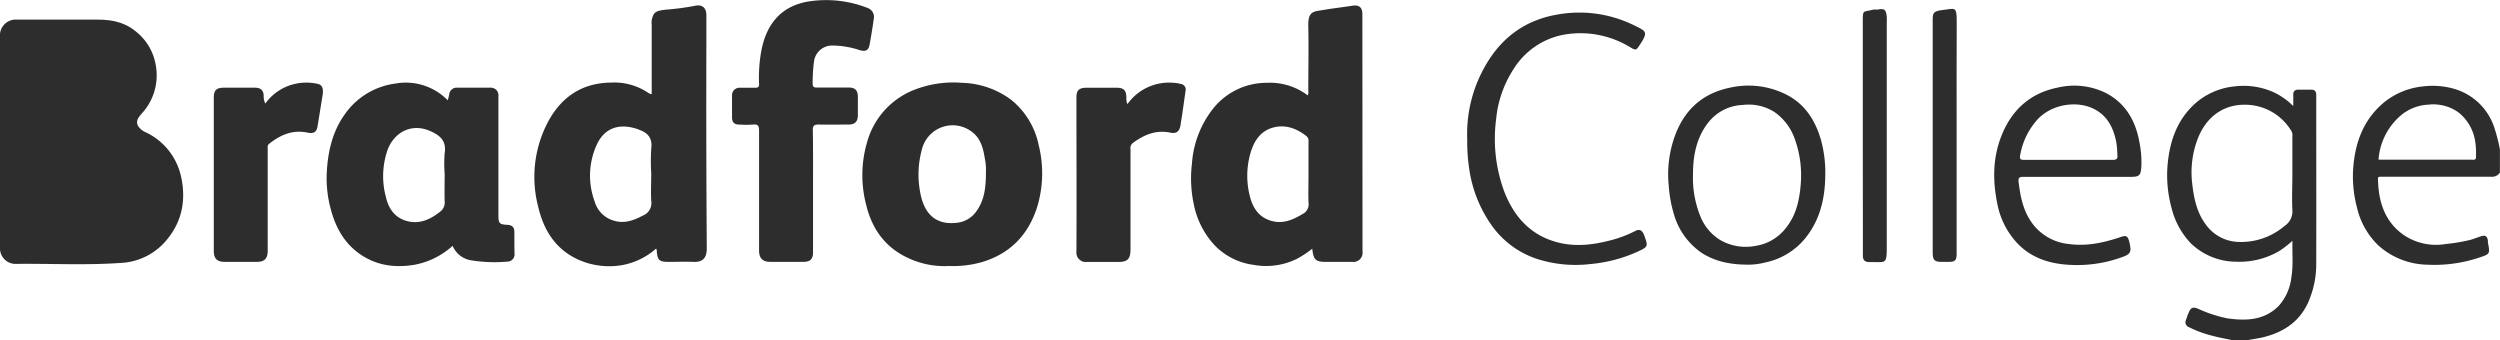
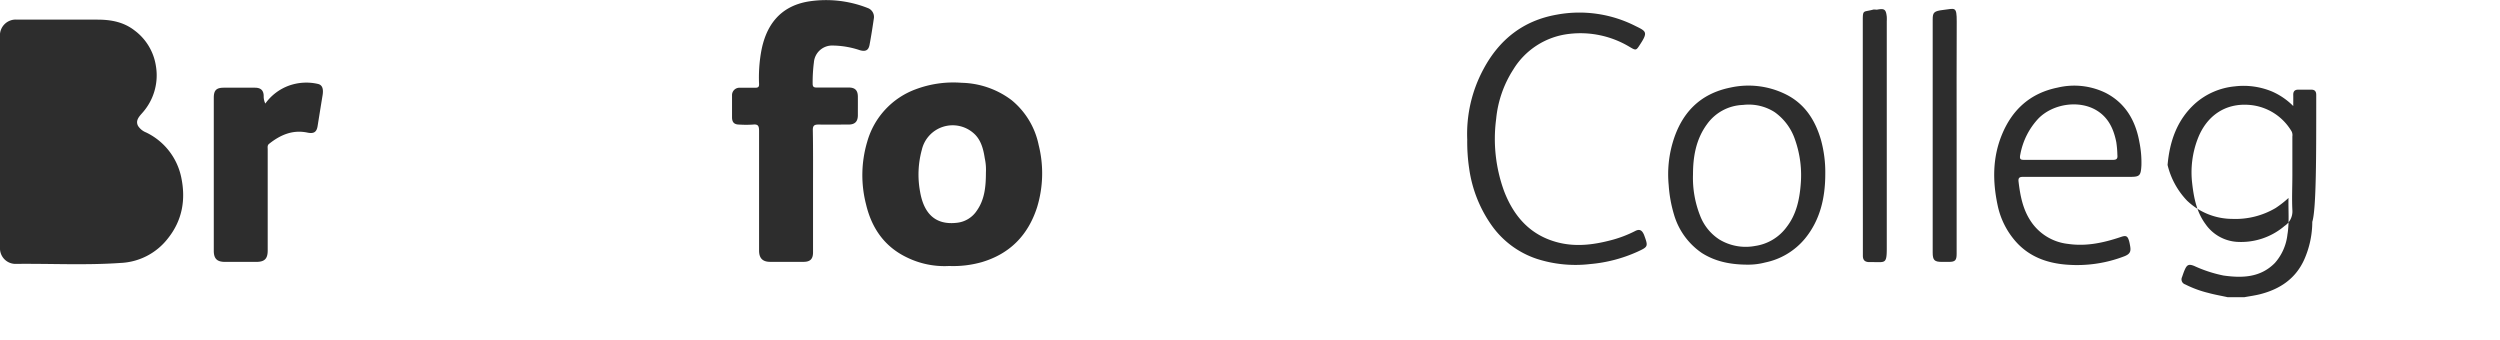
<svg xmlns="http://www.w3.org/2000/svg" id="Layer_1" data-name="Layer 1" viewBox="0 0 597.21 81.22">
  <defs>
    <style>.cls-1{fill:#2d2d2d;}</style>
  </defs>
  <path class="cls-1" d="M.26,34.16v-25A3.77,3.77,0,0,1,4.35,5.05c6.4,0,12.8,0,19.2,0,3.18,0,6.23.54,8.86,2.59A13,13,0,0,1,37.5,16.1a13.44,13.44,0,0,1-3.34,11.34c-.7.81-1.58,1.75-.92,3A4.05,4.05,0,0,0,35.16,32a15.36,15.36,0,0,1,8.38,10.65c1.13,5.31.32,10.31-3.2,14.7a15.11,15.11,0,0,1-11.23,5.82c-8.4.59-16.82.13-25.23.23A3.71,3.71,0,0,1,.26,59.5Z" transform="translate(-0.26 -0.36)" />
  <path class="cls-1" d="M194.48,46.07V60.65c0,1.56-.66,2.25-2.23,2.26-2.66,0-5.33,0-8,0-1.81,0-2.66-.87-2.66-2.7,0-9.52,0-19,0-28.57,0-1.17-.21-1.66-1.47-1.52a24.7,24.7,0,0,1-3.22,0c-1.23,0-1.75-.51-1.77-1.71,0-1.75,0-3.5,0-5.26A1.77,1.77,0,0,1,177,21.32c1.23,0,2.47,0,3.7,0,.66,0,.91-.19.89-.87a35.52,35.52,0,0,1,.47-7.57c1.09-6.3,4.41-11,11.29-12.16a27.1,27.1,0,0,1,14.18,1.55A2.26,2.26,0,0,1,209,4.83c-.3,2.05-.62,4.11-1,6.15-.23,1.36-.91,1.77-2.31,1.38a21.13,21.13,0,0,0-6.46-1.12,4.36,4.36,0,0,0-4.54,4,37.65,37.65,0,0,0-.3,5.1c0,.73.24.94,1,.93,2.55,0,5.09,0,7.64,0,1.49,0,2.15.68,2.16,2.17s0,2.95,0,4.42-.64,2.25-2.2,2.25c-2.39,0-4.77.05-7.16,0-1,0-1.42.2-1.4,1.35C194.52,36.34,194.48,41.2,194.48,46.07Z" transform="translate(-0.26 -0.36)" />
  <path class="cls-1" d="M63.64,25.1a12,12,0,0,1,5.63-4.28,12.35,12.35,0,0,1,6.94-.41c1.05.24,1.37,1.17,1.1,2.76-.4,2.44-.79,4.87-1.18,7.31-.23,1.44-.91,1.88-2.46,1.55-3.52-.73-6.45.56-9.13,2.69-.46.36-.33.87-.33,1.33q0,12.06,0,24.14c0,2-.76,2.72-2.7,2.73H54c-1.9,0-2.67-.78-2.67-2.65V23.7c0-1.74.6-2.37,2.32-2.39h7.51c1.43,0,2.11.67,2.09,2.08A3.87,3.87,0,0,0,63.64,25.1Z" transform="translate(-0.26 -0.36)" />
-   <path class="cls-1" d="M269.59,25.23a12.16,12.16,0,0,1,10.7-5.11,9.67,9.67,0,0,1,2.08.3A1.33,1.33,0,0,1,283.48,22c-.28,1.9-.54,3.81-.81,5.71-.12.81-.28,1.62-.39,2.44-.21,1.6-1,2.21-2.44,1.9-3.43-.73-6.3.5-9,2.5a1.59,1.59,0,0,0-.52,1.49q0,11.94,0,23.9c0,2.27-.71,3-2.93,3-2.5,0-5,0-7.51,0a2.24,2.24,0,0,1-2.48-2.42c.07-12.27,0-24.54,0-36.81,0-1.78.6-2.38,2.43-2.39h7.15c1.73,0,2.33.62,2.36,2.35A3.12,3.12,0,0,0,269.59,25.23Z" transform="translate(-0.26 -0.36)" />
  <path class="cls-1" d="M350.76,33.68a32.58,32.58,0,0,1,3.88-16.81c3.78-7.07,9.5-11.59,17.46-13a29.59,29.59,0,0,1,18.78,2.67C393.47,7.81,394,8,392.1,10.9c-1,1.56-1,1.58-2.57.65A22.8,22.8,0,0,0,375,8.47,18,18,0,0,0,361.74,17a26.4,26.4,0,0,0-4.07,11.76,36.36,36.36,0,0,0,1.92,17.33c2.36,6.08,6.32,10.52,12.85,12.19,4.23,1.08,8.4.57,12.55-.51a28.19,28.19,0,0,0,5.92-2.24c1-.51,1.57-.17,2,.75a2.14,2.14,0,0,1,.1.22c1,2.75,1,2.8-1.6,4a34.68,34.68,0,0,1-11.3,2.94,30.07,30.07,0,0,1-12.68-1.23,21.52,21.52,0,0,1-10.83-8,30.91,30.91,0,0,1-5.37-13.53A43,43,0,0,1,350.76,33.68Z" transform="translate(-0.26 -0.36)" />
  <path class="cls-1" d="M445.25,32.79c0-9.16,0-18.32,0-27.49,0-2.7.13-2,2.43-2.63.3-.08.64,0,.95,0,1.79-.34,2.15-.1,2.35,1.68a9.73,9.73,0,0,1,0,1.08q0,27.14,0,54.26c0,3.67-.38,3.3-3.19,3.28-.31,0-.63,0-.95,0-1.09,0-1.58-.47-1.57-1.56,0-2.59,0-5.18,0-7.77Z" transform="translate(-0.26 -0.36)" />
  <path class="cls-1" d="M467.67,32.67V61c0,1.55-.36,1.92-1.85,1.92h-1.67c-1.79,0-2.2-.41-2.2-2.25V5c0-1.69.31-2,2.54-2.27,2.76-.3,3.22-1,3.2,2.85C467.64,14.58,467.67,23.62,467.67,32.67Z" transform="translate(-0.26 -0.36)" />
-   <path class="cls-1" d="M553.57,23.63c0-.2,0-.4,0-.6,0-.84-.35-1.26-1.2-1.25-1,0-2.07,0-3.1,0-.86,0-1.21.43-1.19,1.26s0,1.7,0,2.65a16.5,16.5,0,0,0-5-3.44A17.67,17.67,0,0,0,534.05,21a16.63,16.63,0,0,0-9.5,4.17c-4.26,3.9-6,9-6.49,14.6A29.43,29.43,0,0,0,519,50a18.59,18.59,0,0,0,4.69,8.56,15.72,15.72,0,0,0,10.76,4.32,18.88,18.88,0,0,0,10.35-2.59,24.35,24.35,0,0,0,3.09-2.41c-.08,3.06.22,5.92-.26,8.75a12.26,12.26,0,0,1-3,6.78c-3.44,3.5-7.79,3.63-12.27,3a31.52,31.52,0,0,1-7-2.29c-1.21-.48-1.69-.34-2.21.81-.28.6-.48,1.24-.7,1.86a1.25,1.25,0,0,0,.74,1.73,25.89,25.89,0,0,0,5.61,2.06c1.48.41,3,.66,4.52,1h4.05c1.29-.24,2.6-.41,3.86-.74,4.67-1.22,8.38-3.71,10.42-8.26a22.39,22.39,0,0,0,1.92-9C553.61,50.24,553.57,36.93,553.57,23.63ZM546,54.34a16,16,0,0,1-11.44,3.79,9.91,9.91,0,0,1-7.44-4.24c-2.11-2.86-2.78-6.21-3.18-9.7a22.4,22.4,0,0,1,1.27-10.54c2.06-5.51,6.52-8.75,12.5-8.22a12.89,12.89,0,0,1,10,6.36,2,2,0,0,1,.16,1.15c0,3.07,0,6.13,0,9.2,0,2.79-.14,5.59,0,8.37A4.17,4.17,0,0,1,546,54.34Z" transform="translate(-0.26 -0.36)" />
-   <path class="cls-1" d="M596,30.51a14.24,14.24,0,0,0-9.74-9,18.47,18.47,0,0,0-7.22-.5,17.46,17.46,0,0,0-9.57,4.06c-4.79,4.14-6.69,9.66-7.09,15.79a29.07,29.07,0,0,0,.94,9.14,18.25,18.25,0,0,0,5.1,9,18,18,0,0,0,11.66,4.59,33.57,33.57,0,0,0,12.42-1.7c2.61-.85,2.61-.88,2.08-3.61,0-.15,0-.32,0-.47-.19-1.06-.64-1.33-1.67-1-.82.26-1.61.6-2.44.83a41.54,41.54,0,0,1-5.88,1,13.89,13.89,0,0,1-9.91-2c-4.39-2.95-6.06-7.42-6.32-12.51-.09-1.76-.23-1.55,1.48-1.55q12.75,0,25.51,0a2.21,2.21,0,0,0,2.1-1v-5.5A40.38,40.38,0,0,0,596,30.51Zm-5.06,8c-7.47,0-14.94,0-22.49,0a15.33,15.33,0,0,1,5.06-10.34,11,11,0,0,1,6.83-2.81,10.37,10.37,0,0,1,7.14,1.8,10.93,10.93,0,0,1,4,6.59,17.57,17.57,0,0,1,.25,3.9C591.77,38.24,591.66,38.54,591,38.54Z" transform="translate(-0.26 -0.36)" />
-   <path class="cls-1" d="M169,11.51c0-2.51,0-5,0-7.53,0-1.75-1-2.6-2.65-2.25a57.08,57.08,0,0,1-6.63.9c-2.8.27-3.36.56-3.78,2.59a5.9,5.9,0,0,0,0,1.19V22.85a2.19,2.19,0,0,1-.63-.18,14.5,14.5,0,0,0-9.1-2.58c-6.92.07-11.84,3.45-15,9.31a28.14,28.14,0,0,0-2.4,20.29c1.3,5.59,4.1,10.19,9.57,12.68a18.08,18.08,0,0,0,10.83,1.26,16.69,16.69,0,0,0,7.8-3.91,3.9,3.9,0,0,1,.14.49c.14,2.31.56,2.71,2.87,2.71,2,0,3.9-.08,5.84,0,2.35.12,3.24-1,3.24-3.26Q168.93,35.59,169,11.51ZM155.83,41.78c0,2.19-.12,4.38,0,6.56a3.2,3.2,0,0,1-1.93,3.49c-2.17,1.12-4.33,2-6.83,1.29a6.68,6.68,0,0,1-4.77-4.67,17.78,17.78,0,0,1,.52-13.53c2-4.33,5.78-5.12,9.88-3.67.07,0,.13.07.21.1,2.12.73,3.23,2,2.93,4.46A47.52,47.52,0,0,0,155.83,41.78Z" transform="translate(-0.26 -0.36)" />
-   <path class="cls-1" d="M325.71,3.73c0-1.63-.83-2.27-2.41-2-2.28.36-4.58.61-6.86,1s-3.73.19-3.65,3.8c.12,5.14,0,10.28,0,15.42a2,2,0,0,1-.14,1.19,15,15,0,0,0-9.81-3,16.36,16.36,0,0,0-12.72,6.08A23.74,23.74,0,0,0,285,39.44a29.47,29.47,0,0,0,.41,9.59,20.09,20.09,0,0,0,5.08,10,15.74,15.74,0,0,0,9.18,4.59A16.65,16.65,0,0,0,310,62.23a26.31,26.31,0,0,0,3.74-2.45c.27,2.64.82,3.14,3.23,3.14,2.1,0,4.21,0,6.32,0a2.2,2.2,0,0,0,2.45-2.51ZM311.55,51.42c-2.16,1.29-4.4,2.37-7,1.84-3.37-.68-5.05-3.1-5.77-6.24A19.56,19.56,0,0,1,299,36.86c.84-2.81,2.32-5.15,5.29-6s5.7.15,8.1,2.05a1.44,1.44,0,0,1,.45,1.28q0,3.88,0,7.77c0,2.27-.07,4.54,0,6.81A2.54,2.54,0,0,1,311.55,51.42Z" transform="translate(-0.26 -0.36)" />
-   <path class="cls-1" d="M123.13,55.67c0-1.05-.6-1.55-1.64-1.6-1.94-.09-2.17-.34-2.17-2.35V23.39a1.83,1.83,0,0,0-2-2.08c-2.58,0-5.17,0-7.75,0a1.78,1.78,0,0,0-2,1.61,13.61,13.61,0,0,1-.35,1.4,14,14,0,0,0-12.51-4,17.5,17.5,0,0,0-12.17,7.47C79.56,32,78.52,36.91,78.3,42a28.1,28.1,0,0,0,1,8.41c1.11,4.17,3.08,7.83,6.64,10.43,4,2.91,8.47,3.56,13.22,2.79a18.51,18.51,0,0,0,9.22-4.55,5.76,5.76,0,0,0,4.6,3.49,34.79,34.79,0,0,0,8.41.29,1.73,1.73,0,0,0,1.79-1.82C123.12,59.26,123.15,57.47,123.13,55.67ZM106.48,37a31.9,31.9,0,0,0,0,4.89c0,2.19-.06,4.39,0,6.57a2.7,2.7,0,0,1-1.07,2.46c-2.59,2.07-5.4,3.23-8.7,2-2.5-1-3.72-3.09-4.27-5.52a19.12,19.12,0,0,1,.42-11.28c1.56-4.1,5.7-6.54,10.39-4.36C105.64,32.86,106.92,34.21,106.48,37Z" transform="translate(-0.26 -0.36)" />
+   <path class="cls-1" d="M553.57,23.63c0-.2,0-.4,0-.6,0-.84-.35-1.26-1.2-1.25-1,0-2.07,0-3.1,0-.86,0-1.21.43-1.19,1.26s0,1.7,0,2.65a16.5,16.5,0,0,0-5-3.44A17.67,17.67,0,0,0,534.05,21a16.63,16.63,0,0,0-9.5,4.17c-4.26,3.9-6,9-6.49,14.6a18.59,18.59,0,0,0,4.69,8.56,15.72,15.72,0,0,0,10.76,4.32,18.88,18.88,0,0,0,10.35-2.59,24.35,24.35,0,0,0,3.09-2.41c-.08,3.06.22,5.92-.26,8.75a12.26,12.26,0,0,1-3,6.78c-3.44,3.5-7.79,3.63-12.27,3a31.52,31.52,0,0,1-7-2.29c-1.21-.48-1.69-.34-2.21.81-.28.6-.48,1.24-.7,1.86a1.25,1.25,0,0,0,.74,1.73,25.89,25.89,0,0,0,5.61,2.06c1.48.41,3,.66,4.52,1h4.05c1.29-.24,2.6-.41,3.86-.74,4.67-1.22,8.38-3.71,10.42-8.26a22.39,22.39,0,0,0,1.92-9C553.61,50.24,553.57,36.93,553.57,23.63ZM546,54.34a16,16,0,0,1-11.44,3.79,9.91,9.91,0,0,1-7.44-4.24c-2.11-2.86-2.78-6.21-3.18-9.7a22.4,22.4,0,0,1,1.27-10.54c2.06-5.51,6.52-8.75,12.5-8.22a12.89,12.89,0,0,1,10,6.36,2,2,0,0,1,.16,1.15c0,3.07,0,6.13,0,9.2,0,2.79-.14,5.59,0,8.37A4.17,4.17,0,0,1,546,54.34Z" transform="translate(-0.26 -0.36)" />
  <path class="cls-1" d="M248.38,35a18.67,18.67,0,0,0-6.47-10.72A20.52,20.52,0,0,0,230,20.14a25.58,25.58,0,0,0-11,1.55A18.77,18.77,0,0,0,207.43,34.2a28,28,0,0,0-.28,15C208.5,54.9,211.6,59.35,217,61.9a20.4,20.4,0,0,0,10,2,25,25,0,0,0,7.72-.9c6.83-2,11.15-6.51,13.28-13.12A27.75,27.75,0,0,0,248.38,35Zm-12.6,6.54c0,3.56-.35,6.56-2.18,9.15a6.5,6.5,0,0,1-4.77,2.89c-5.86.68-8.05-3.15-8.78-7.44a22.42,22.42,0,0,1,.42-10,7.56,7.56,0,0,1,12.32-4c1.76,1.49,2.37,3.74,2.71,6A12.79,12.79,0,0,1,235.78,41.56Z" transform="translate(-0.26 -0.36)" />
  <path class="cls-1" d="M511.33,34.32c-.91-5.13-3.32-9.33-8.06-11.77a17.09,17.09,0,0,0-11.45-1.27c-6.57,1.32-10.91,5.29-13.37,11.34-2.21,5.42-2.2,11.06-1,16.72A18.91,18.91,0,0,0,481.74,58c3.26,3.72,7.6,5.25,12.32,5.59a31.47,31.47,0,0,0,13.65-2c1.54-.6,1.64-1.29,1.36-2.72-.05-.27-.1-.54-.17-.81-.37-1.33-.72-1.53-2-1.09-4.09,1.38-8.23,2.29-12.57,1.66A12.27,12.27,0,0,1,485.25,53c-1.82-2.83-2.4-6-2.79-9.25-.1-.88.18-1.15,1.1-1.14,4.33,0,8.66,0,13,0s8.35,0,12.52,0c2.32,0,2.59-.26,2.73-2.75A24.51,24.51,0,0,0,511.33,34.32Zm-6.44,4.23c-3.49,0-7,0-10.49,0s-6.92,0-10.38,0c-1,0-1.42,0-1.13-1.34a17,17,0,0,1,4.36-8.59c3.54-3.55,9.87-4.42,14-1.8,2.75,1.73,3.95,4.45,4.56,7.51a24.29,24.29,0,0,1,.26,3.06C506.18,38.38,505.78,38.56,504.89,38.55Z" transform="translate(-0.26 -0.36)" />
  <path class="cls-1" d="M435.23,33.68c-1.42-4.82-4-8.72-8.65-10.92a20.06,20.06,0,0,0-13-1.47c-7.29,1.49-11.63,6.09-13.7,13a27,27,0,0,0-1,10.25,31.7,31.7,0,0,0,1.25,7,16.79,16.79,0,0,0,6.68,9.26c3.16,2,6.7,2.77,10.9,2.78a15.84,15.84,0,0,0,4.19-.51,16.68,16.68,0,0,0,9.53-5.7c3.66-4.46,4.85-9.8,4.86-15.39A29.11,29.11,0,0,0,435.23,33.68Zm-4.82,10.84c-.29,3.57-1.05,7.07-3.3,10a11.35,11.35,0,0,1-7.55,4.59A12.17,12.17,0,0,1,411,57.58a11.76,11.76,0,0,1-4.61-5.7,24.47,24.47,0,0,1-1.7-9.81c0-4.31.72-8.44,3.32-12a11,11,0,0,1,8.6-4.64,11.49,11.49,0,0,1,7.56,1.7,13.2,13.2,0,0,1,4.9,6.61A25.49,25.49,0,0,1,430.41,44.52Z" transform="translate(-0.26 -0.36)" />
</svg>